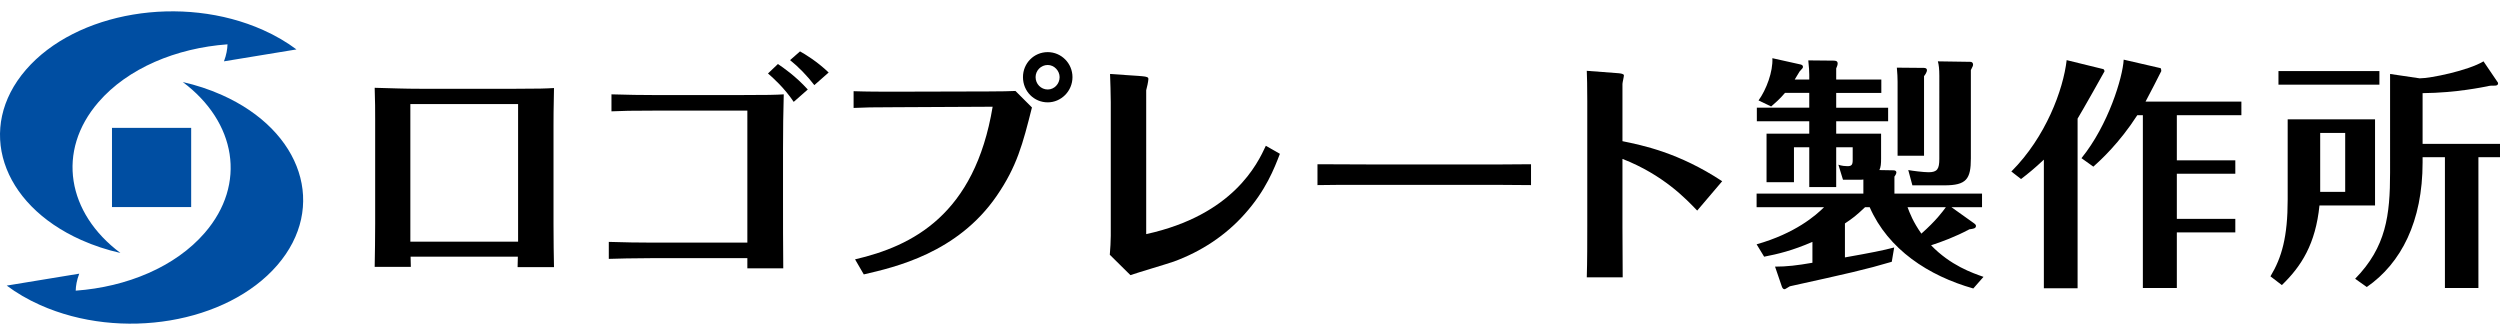
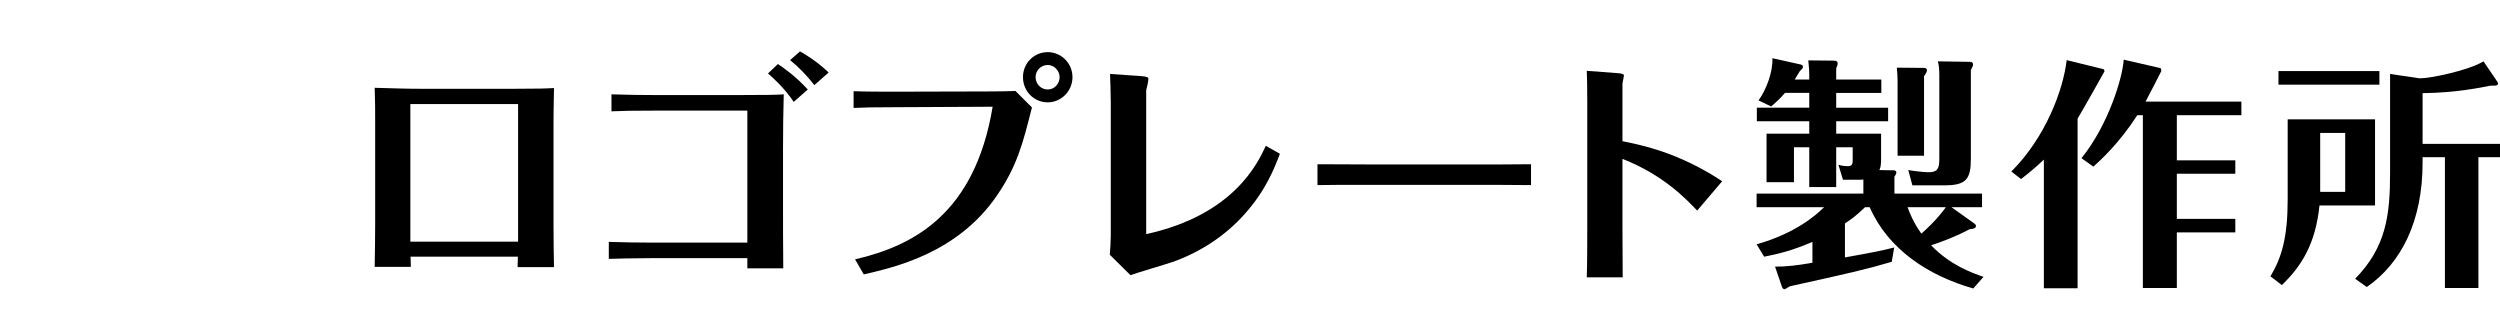
<svg xmlns="http://www.w3.org/2000/svg" version="1.1" id="レイヤー_1" x="0px" y="0px" width="500px" height="67px" viewBox="0 0 500 67" enable-background="new 0 0 500 67" xml:space="preserve">
  <g>
-     <path fill="#004EA2" d="M16.264,48.006c2.503,1.116,5.13,1.979,7.817,2.585c-10.638-7.959-12.865-20.367-4.386-30.169   c5.861-6.779,15.544-10.808,25.804-11.557c-0.026,0.965-0.212,2.096-0.705,3.401l14.498-2.381c-1.95-1.463-4.184-2.774-6.689-3.891   C36.451-1.214,15.223,2.351,5.19,13.948C-4.845,25.551,0.113,40.801,16.264,48.006z M44.37,18.994   c-2.504-1.119-5.13-1.974-7.814-2.585c10.639,7.958,12.869,20.365,4.387,30.17c-5.862,6.779-15.544,10.809-25.801,11.554   c0.023-0.964,0.21-2.093,0.702-3.398L1.346,57.118c1.948,1.457,4.183,2.772,6.687,3.888c16.151,7.209,37.376,3.643,47.414-7.957   C65.479,41.448,60.521,26.198,44.37,18.994z M38.235,25.578H22.396v15.841h15.838V25.578z" />
    <g>
      <path d="M82.118,51.338c0,0.291,0.049,1.698,0.049,2.038h-7.231c0.049-2.087,0.097-6.31,0.097-8.639V23.771    c0-1.698,0-3.396-0.097-6.212c3.786,0.098,5.921,0.195,9.124,0.195h19.024c4.756,0,5.969-0.049,7.716-0.146    c-0.097,4.174-0.097,6.358-0.097,7.377v19.85c0,3.009,0.048,6.601,0.097,8.59h-7.28c0-0.631,0.049-1.456,0.049-2.087H82.118z     M82.07,48.329h21.548V20.811H82.07V48.329z" />
      <path d="M122.294,18.869c3.057,0.098,6.163,0.146,9.075,0.146h16.016c6.212,0,7.862-0.048,9.366-0.146    c-0.097,3.591-0.146,6.99-0.146,11.017v9.561c0,4.32,0,10.095,0.049,14.22h-7.183v-2.038h-19.024    c-3.591,0-7.231,0.098-8.687,0.146v-3.398c3.057,0.098,6.066,0.146,8.638,0.146h19.073V22.121h-18.103    c-5.096,0-7.037,0.049-9.075,0.146V18.869z M155.586,12.803c1.068,0.728,3.495,2.378,5.97,5.096l-2.815,2.476    c-1.844-2.767-4.223-4.902-5.145-5.679L155.586,12.803z M160.003,10.279c0.971,0.535,3.397,1.99,5.727,4.223l-2.863,2.523    c-1.408-1.844-3.203-3.688-4.853-4.999L160.003,10.279z" />
      <path d="M171.011,51.871c11.454-2.669,23.926-8.881,27.518-30.526l-19.364,0.097c-4.563,0-6.503,0.049-8.445,0.145v-3.348    c2.767,0.097,5.581,0.097,8.347,0.097l18.442-0.048c2.62,0,4.659-0.049,5.581-0.098l3.3,3.3    c-1.844,7.329-3.008,11.793-7.037,17.666c-7.863,11.454-20.334,14.269-26.595,15.725L171.011,51.871z M209.545,10.425    c2.718,0,4.95,2.232,4.95,4.999c0,2.815-2.281,5.047-4.95,5.047c-2.717,0-4.951-2.184-4.951-5.047    C204.594,12.657,206.779,10.425,209.545,10.425z M209.545,12.997c-1.359,0-2.427,1.117-2.427,2.427    c0,1.358,1.068,2.475,2.427,2.475c1.31,0,2.378-1.116,2.378-2.475C211.923,14.163,210.855,12.997,209.545,12.997z" />
      <path d="M229.241,46.824c17.472-3.834,22.277-14.123,23.926-17.666l2.813,1.602c-1.115,2.912-2.813,7.329-7.036,12.037    c-3.834,4.318-8.735,7.522-14.171,9.512c-1.213,0.437-7.328,2.232-8.687,2.718l-4.125-4.077c0.097-1.31,0.194-2.62,0.194-3.785    V20.423c0-1.99-0.097-3.786-0.146-5.63l6.309,0.437c1.165,0.098,1.359,0.243,1.359,0.583s-0.292,1.796-0.437,2.233V46.824z" />
      <path d="M263.495,32.847c3.398,0,10.532,0.049,12.037,0.049h18.49c3.834,0,8.25,0,12.182-0.049v4.174    c-2.912-0.049-8.93-0.049-12.036-0.049h-18.491c-8.443,0-9.511,0-12.182,0.049V32.847z" />
      <path d="M317.454,20.228c0-3.251-0.049-4.804-0.098-6.065l6.407,0.485c0.34,0.048,1.019,0.096,1.019,0.437    c0,0.243-0.291,1.456-0.291,1.698v11.454c4.028,0.825,11.259,2.281,19.946,8.008l-4.999,5.873    c-2.184-2.281-6.745-7.135-14.947-10.338v13.54c0,0.389,0.048,8.93,0.048,10.144h-7.183c0.098-3.057,0.098-7.279,0.098-10.337    V20.228z" />
      <path d="M394.659,57.695c-8.931-2.523-17.034-7.813-20.723-16.259h-0.923c-1.796,1.7-2.427,2.184-4.027,3.252v6.794    c5.192-0.921,7.668-1.407,9.851-1.99l-0.484,2.865c-5.241,1.552-8.735,2.329-20.383,4.901c-0.826,0.484-0.923,0.582-1.068,0.582    c-0.339,0-0.485-0.389-0.534-0.533l-1.358-3.98c2.33,0,4.417-0.242,7.475-0.776v-4.174c-4.029,1.747-6.892,2.427-9.658,2.961    l-1.505-2.476c7.717-2.184,11.842-5.774,13.492-7.426H351.32v-2.718h21.354v-2.814c-0.193,0.047-0.484,0.047-1.213,0.047h-2.863    l-0.922-3.007c0.68,0.242,1.455,0.291,1.795,0.291c0.825,0,1.067-0.243,1.067-1.213V29.45h-3.299v7.959h-5.387V29.45h-3.059v6.988    h-5.484v-9.705h8.543v-2.476h-10.483v-2.718h10.483v-2.96h-4.854c-1.067,1.262-1.941,1.99-2.767,2.718l-2.523-1.213    c1.552-2.135,2.912-5.775,2.767-8.445l5.677,1.263c0.146,0.048,0.438,0.145,0.438,0.437c0,0.243-0.049,0.292-0.68,0.97    c-0.582,0.971-0.68,1.117-0.97,1.602h2.912v-0.97c0-0.535-0.049-1.65-0.195-2.864l5.047,0.049c0.486,0,0.826,0.097,0.826,0.583    c0,0.291-0.146,0.631-0.291,0.97v2.232h9.026v2.669h-9.026v2.96h10.386v2.718h-10.386v2.476h8.978v4.999    c0,0.97-0.048,1.699-0.339,2.28l2.814,0.05c0.193,0,0.582,0.048,0.582,0.438c0,0.29-0.291,0.678-0.389,0.824v3.396h17.52v2.718    h-6.114l4.563,3.252c0.146,0.098,0.34,0.29,0.34,0.486c0,0.533-0.582,0.582-1.311,0.68c-2.815,1.503-5.581,2.522-7.668,3.2    c3.883,4.03,8.25,5.534,10.483,6.312L394.659,57.695z M384.807,13.58c0.389,0,0.582,0.194,0.582,0.436    c0,0.437-0.388,0.972-0.582,1.213v15.919h-5.29V16.346c0-0.68-0.047-1.796-0.145-2.815L384.807,13.58z M381.508,41.437    c0.436,1.165,1.115,2.961,2.766,5.291c2.96-2.621,4.222-4.368,4.901-5.291H381.508z M394.076,12.367    c0.242,0,0.535,0.145,0.535,0.534c0,0.242-0.049,0.339-0.438,1.115v17.666c0,4.125-0.874,5.387-5.29,5.387h-6.406l-0.825-3.059    c0.729,0.146,3.058,0.438,4.076,0.438c1.747,0,2.136-0.68,2.136-2.669V15.181c0-1.359-0.098-2.232-0.291-2.912L394.076,12.367z" />
      <path d="M415.519,57.647h-6.746V31.925c-1.845,1.747-3.3,2.913-4.563,3.881l-1.94-1.504c6.891-6.891,10.386-16.355,11.064-22.276    l7.329,1.796c0.096,0,0.242,0.292,0.242,0.438c0,0.048-4.66,8.299-5.387,9.463V57.647z M416.294,31.634    c5.388-6.649,8.251-16.161,8.445-19.704l7.376,1.699c0.098,0.048,0.146,0.485,0.146,0.582c0,0.049-2.718,5.338-3.155,6.114h19.171    v2.718h-12.91v9.028h11.696v2.669h-11.696v9.027h11.696v2.717h-11.696v11.114h-6.794V23.043h-1.116    c-3.592,5.582-7.329,8.979-8.785,10.289L416.294,31.634z" />
      <path d="M475.008,23.869v17.228h-11.114c-0.777,7.669-3.592,12.134-7.522,15.919l-2.281-1.747    c2.281-3.786,3.445-7.911,3.445-15.384V23.869H475.008z M475.881,14.211v2.718h-20.188v-2.718H475.881z M464.038,26.587V38.38h5    V26.587H464.038z M484.519,32.507c0,11.745-4.271,20.141-11.162,24.897l-2.329-1.65c6.212-6.358,6.988-12.715,6.988-21.256V14.793    l5.922,0.874c2.183,0,9.706-1.552,12.764-3.397l2.766,4.077c0.097,0.097,0.146,0.194,0.146,0.34c0,0.339-0.34,0.436-0.582,0.436    c-0.922,0-1.02,0-1.602,0.146c-0.583,0.097-6.164,1.31-12.91,1.359v10.143H500v2.668h-4.318v26.16h-6.698v-26.16h-4.465V32.507z" />
    </g>
  </g>
</svg>